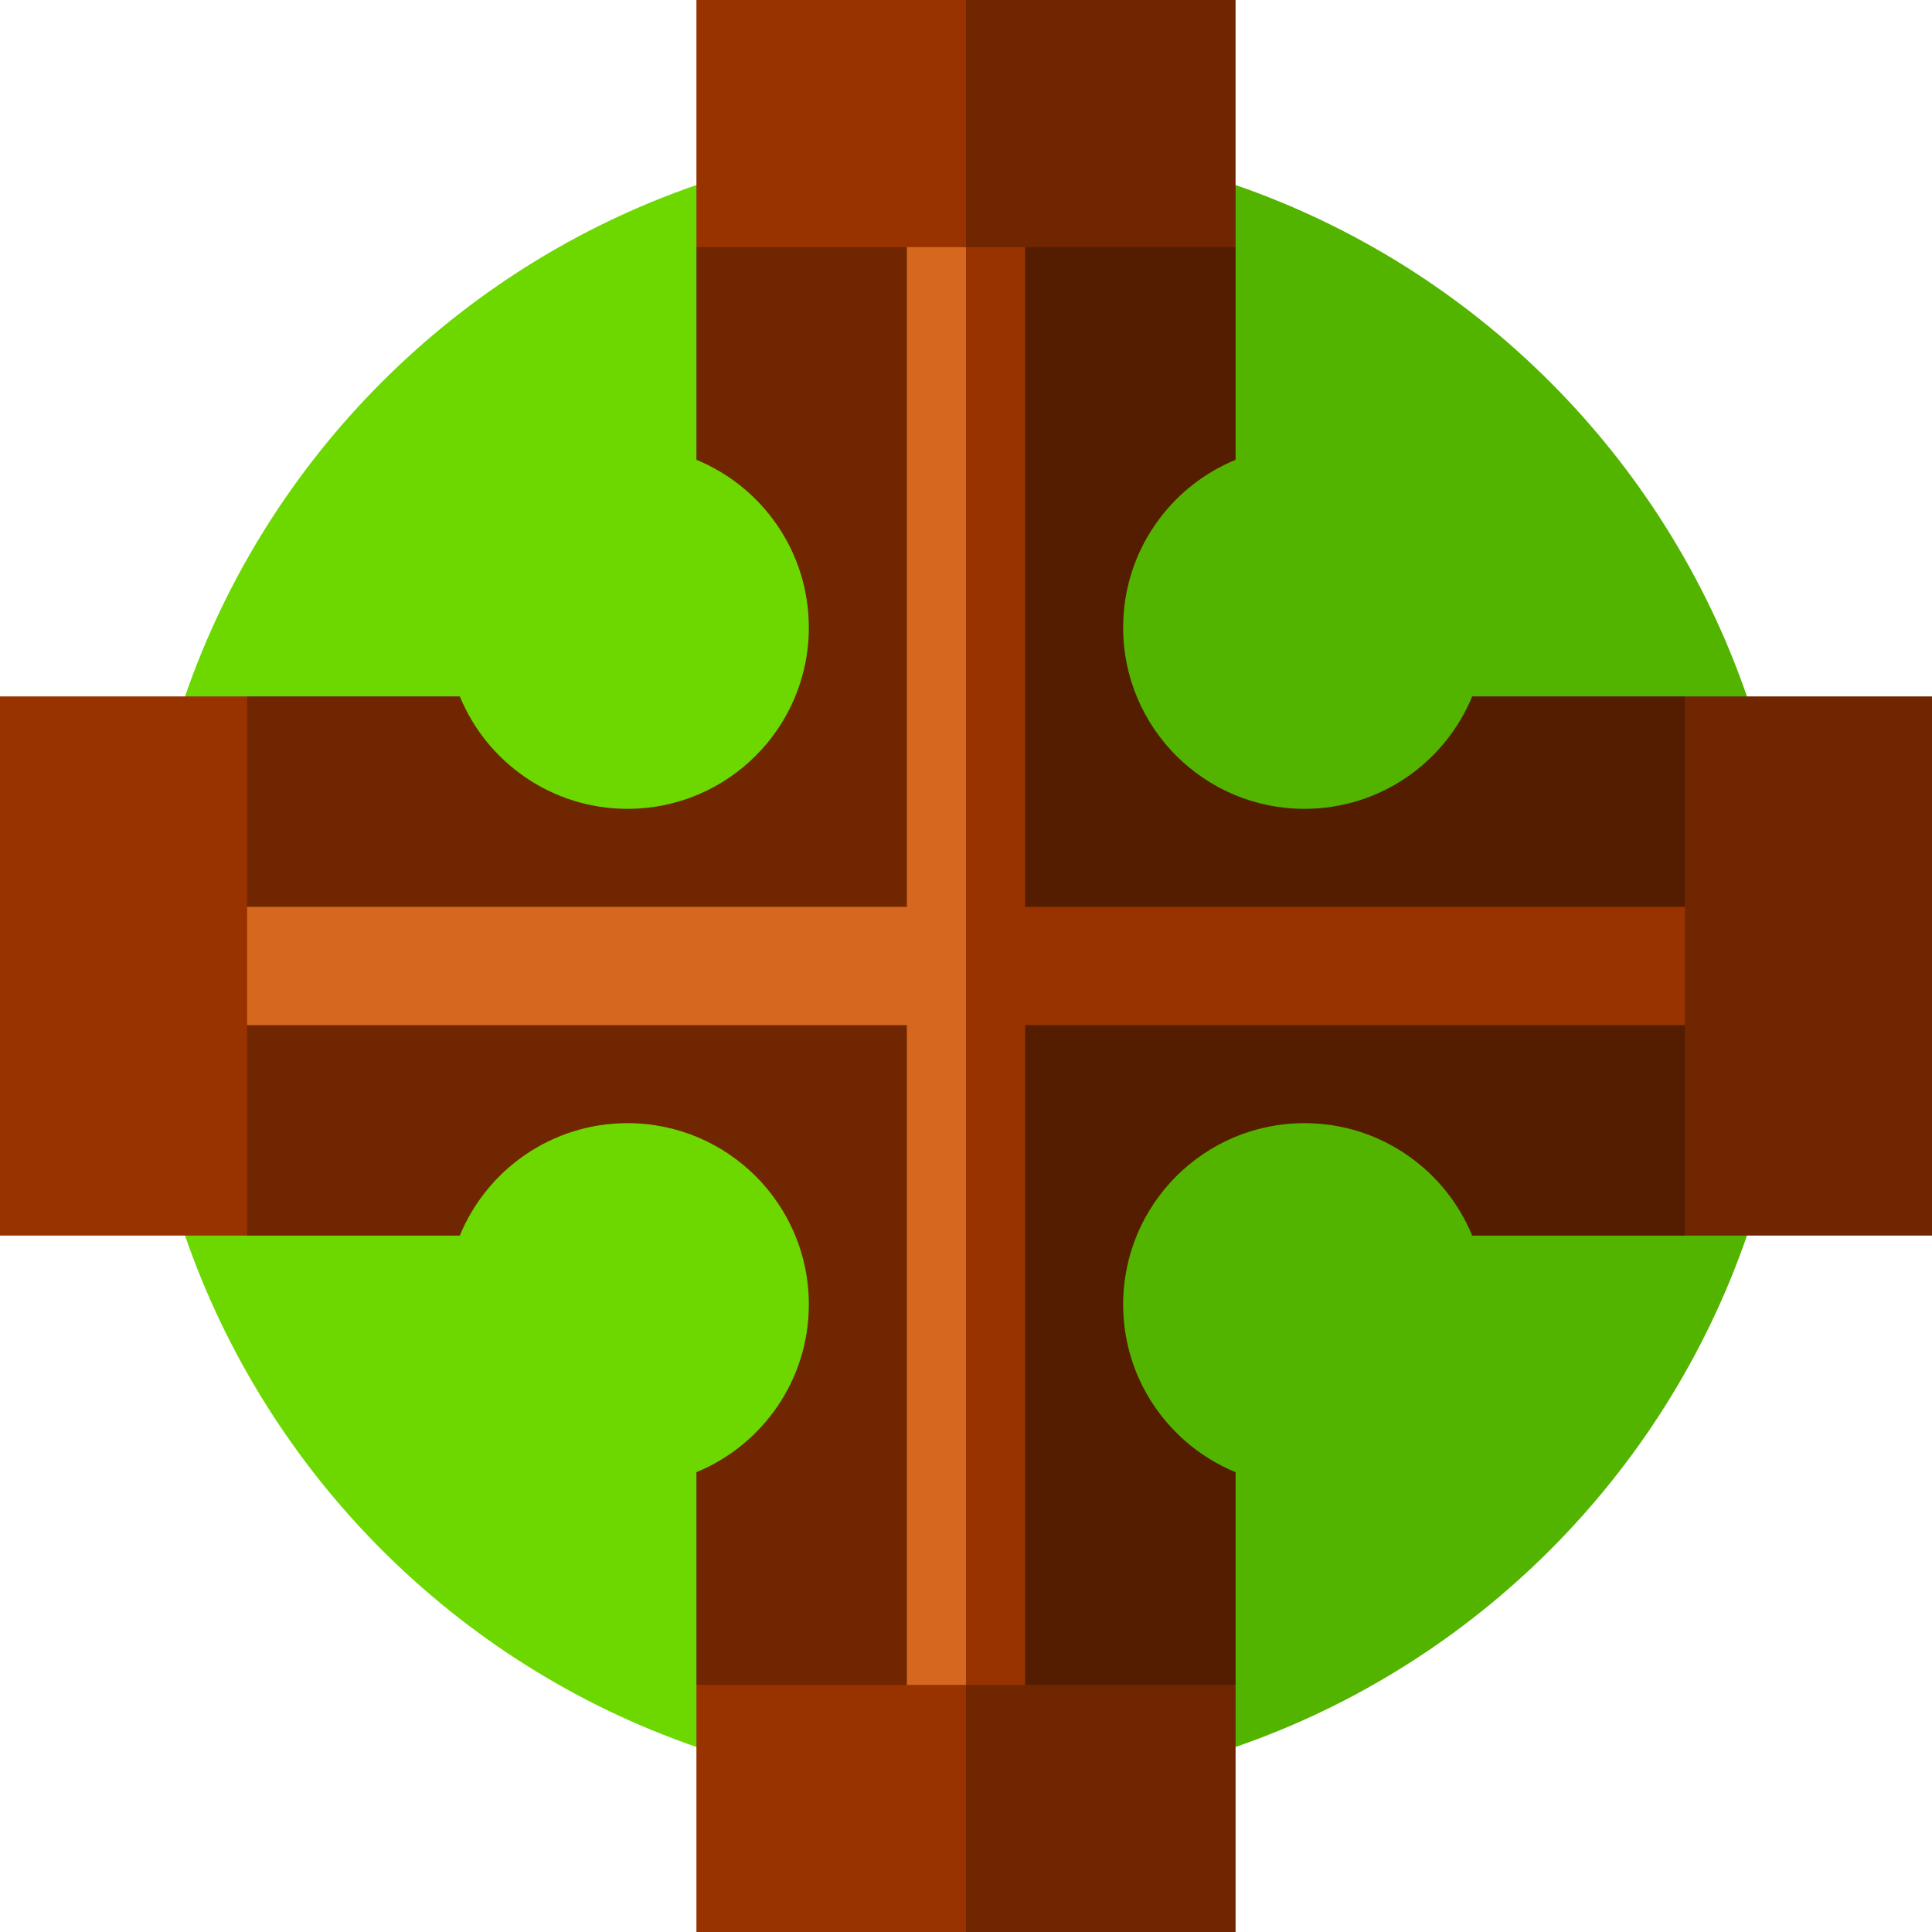
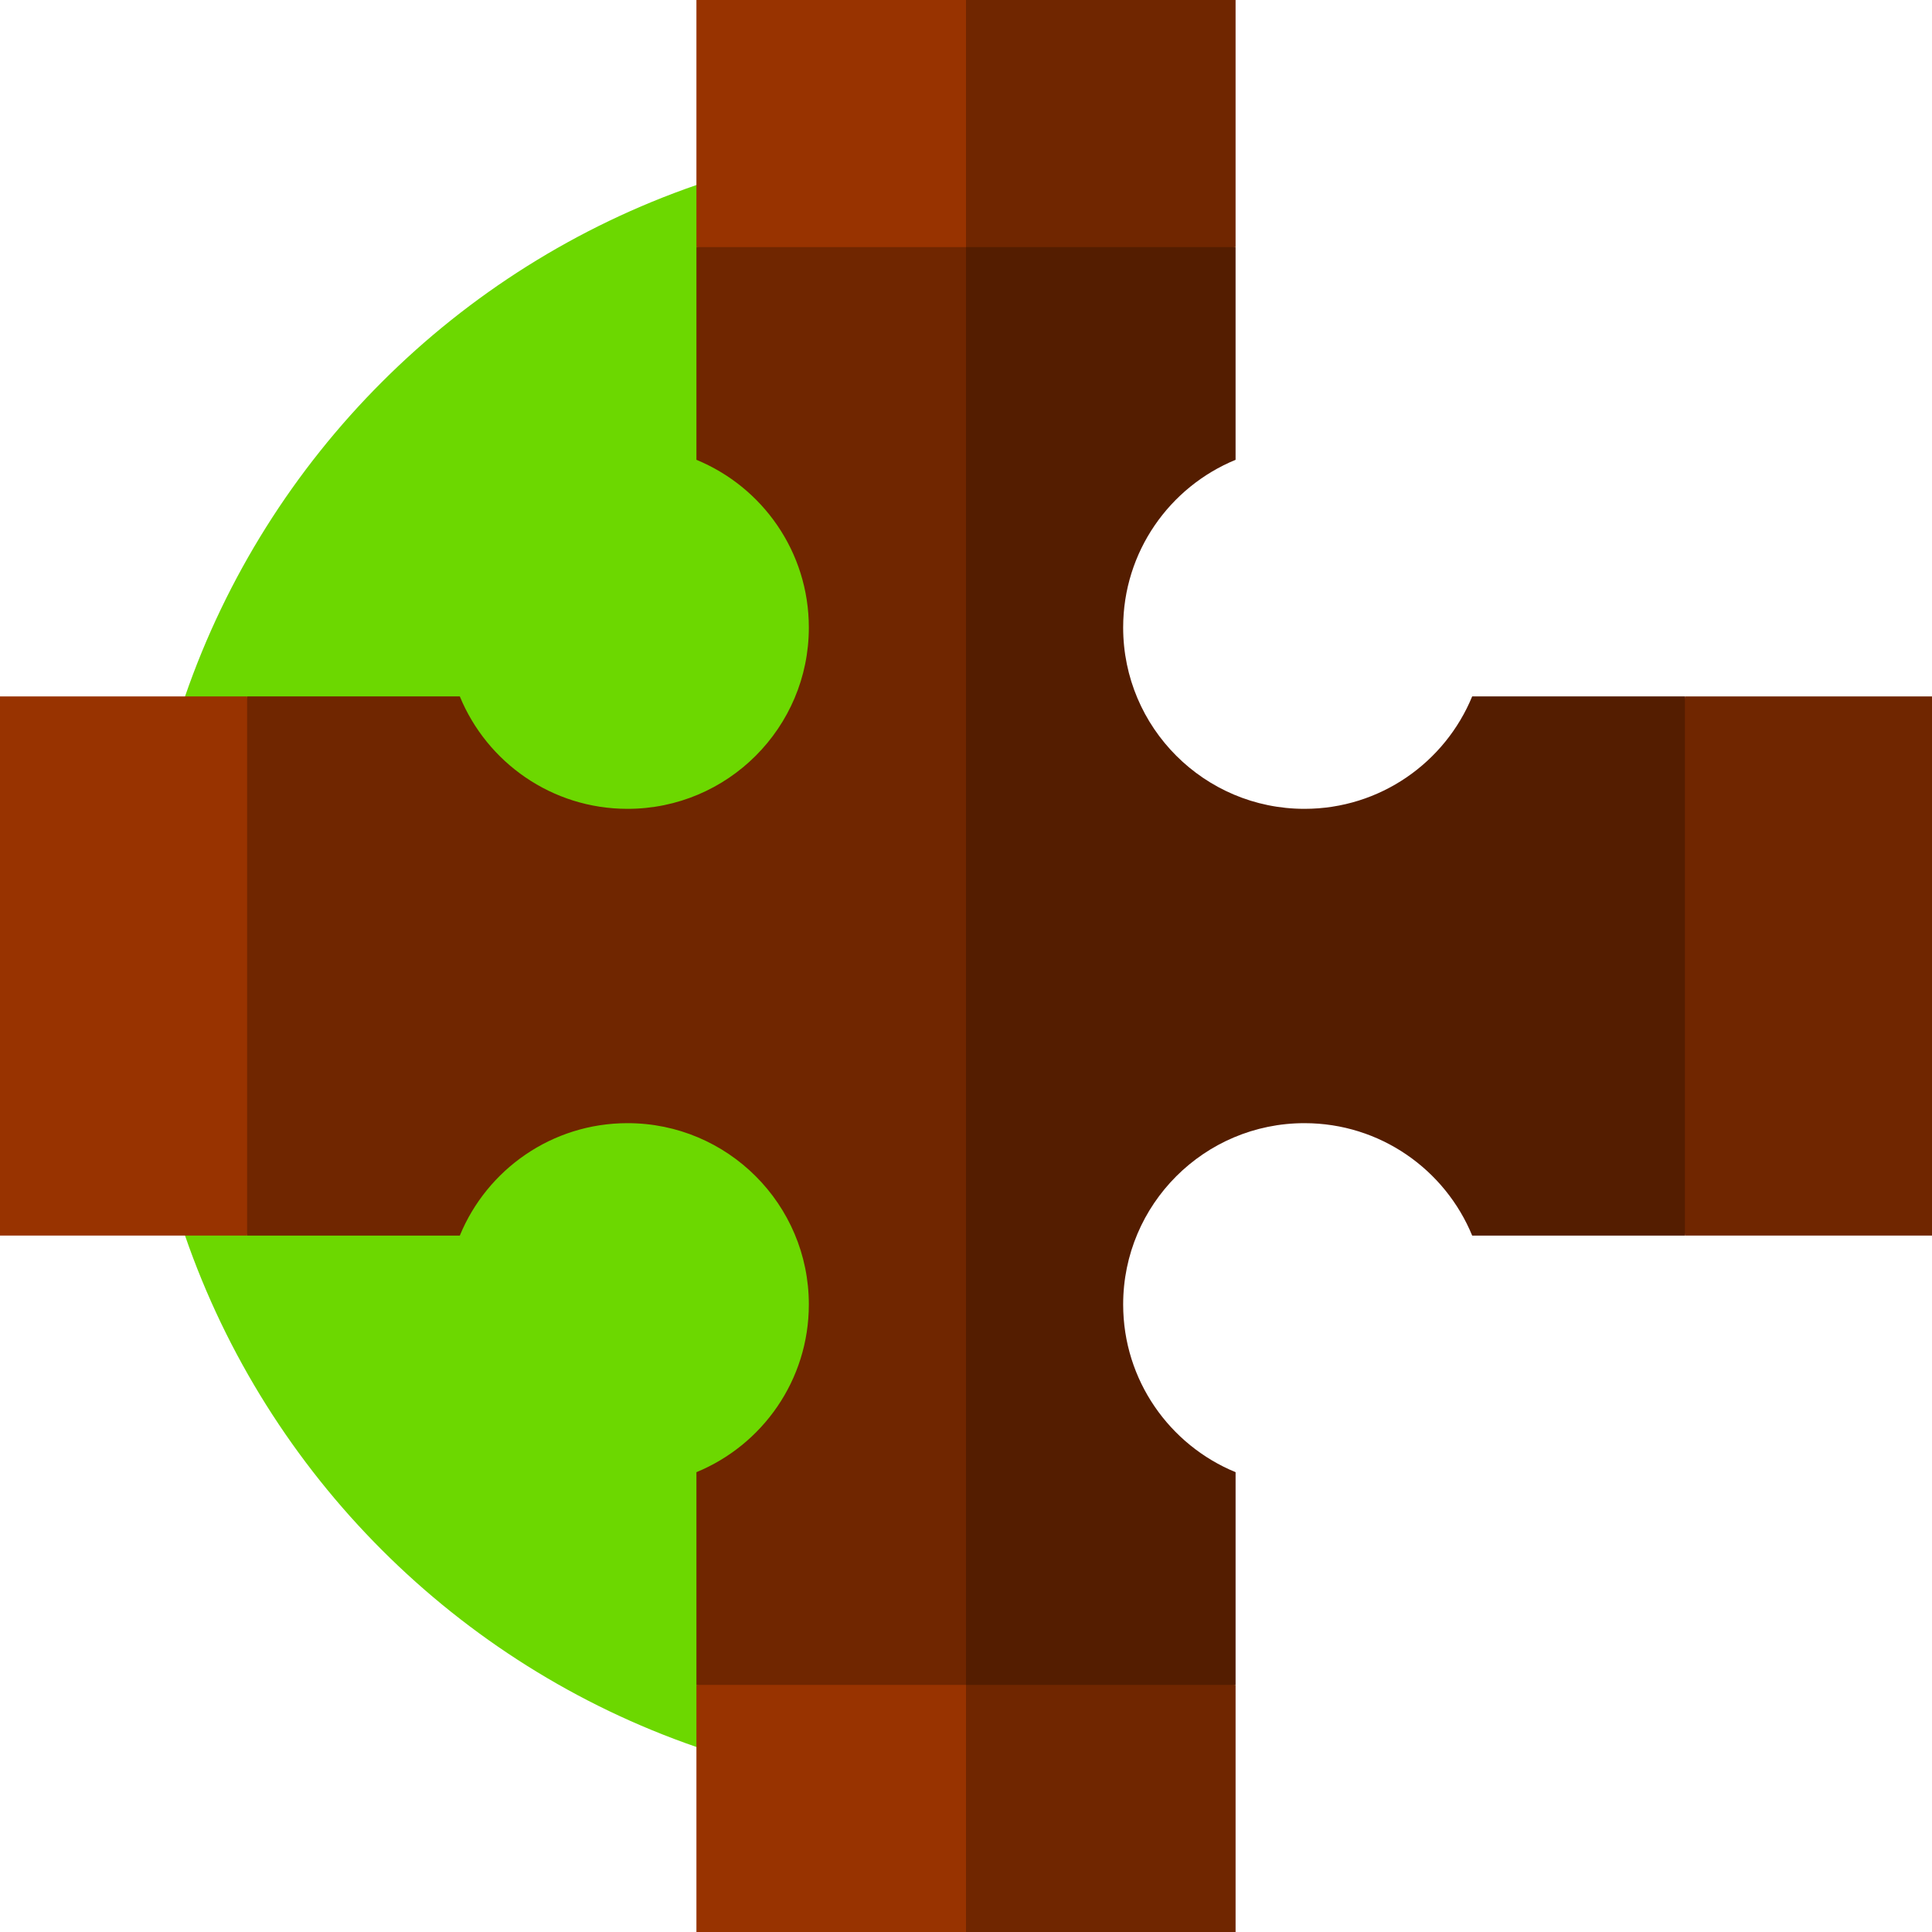
<svg xmlns="http://www.w3.org/2000/svg" version="1.1" id="Layer_1" viewBox="0 0 512 512" xml:space="preserve">
-   <path style="fill:#53B400;" d="M462.965,184.557c-21.89-63.421-72.101-113.633-135.521-135.522l0,0H256L235.101,256L256,462.964  h71.443c63.421-21.889,113.633-72.101,135.522-135.522h0.001L462.965,184.557L462.965,184.557z" />
  <path style="fill:#6CD800;" d="M184.558,49.035c-63.422,21.89-113.635,72.101-135.523,135.523h0.001v142.884h-0.001  c21.89,63.423,72.102,113.635,135.525,135.524v-0.001H256V49.035H184.558z" />
  <path style="fill:#541D00;" d="M446.512,184.558h-56.37c-7.187,17.48-24.375,29.792-44.447,29.792  c-26.535,0-48.046-21.511-48.046-48.046c0-20.071,12.312-37.26,29.792-44.447v-56.37L256,44.588l0,0L235.1,256L256,467.412l0,0  l71.443-20.899v-56.37c-17.481-7.186-29.794-24.375-29.794-44.448c0-26.535,21.511-48.045,48.046-48.045  c20.071,0,37.26,12.312,44.447,29.792h56.37L467.411,256L446.512,184.558z" />
  <path style="fill:#702600;" d="M184.558,65.487v56.37c17.48,7.187,29.792,24.375,29.792,44.447  c0,26.535-21.511,48.046-48.046,48.046c-20.071,0-37.26-12.312-44.447-29.792h-56.37L44.588,256l20.899,71.442h56.37  c7.187-17.48,24.375-29.792,44.447-29.792c26.535,0,48.046,21.511,48.046,48.045c0,20.071-12.311,37.259-29.791,44.447v56.371  L256,467.412V44.588L184.558,65.487z" />
-   <polygon style="fill:#983300;" points="271.673,240.327 271.673,44.588 256,44.588 245.55,256.436 256,467.412 271.673,467.412   271.673,271.673 467.412,271.673 467.412,240.327 " />
-   <polygon style="fill:#D5681E;" points="240.327,44.588 240.327,240.327 44.588,240.327 44.588,271.673 240.327,271.673   240.327,467.412 256,467.412 256,44.588 " />
  <rect y="184.56" style="fill:#983300;" width="65.484" height="142.879" />
  <g>
    <rect x="446.516" y="184.56" style="fill:#702600;" width="65.484" height="142.879" />
    <polygon style="fill:#702600;" points="327.442,0 256.001,0 235.102,32.744 256.001,65.487 327.442,65.487  " />
    <polygon style="fill:#702600;" points="327.443,446.513 256.001,446.513 235.102,479.256 256.001,512 327.443,512  " />
  </g>
  <g>
    <rect x="184.56" y="446.516" style="fill:#983300;" width="71.44" height="65.484" />
    <rect x="184.56" style="fill:#983300;" width="71.44" height="65.484" />
  </g>
</svg>